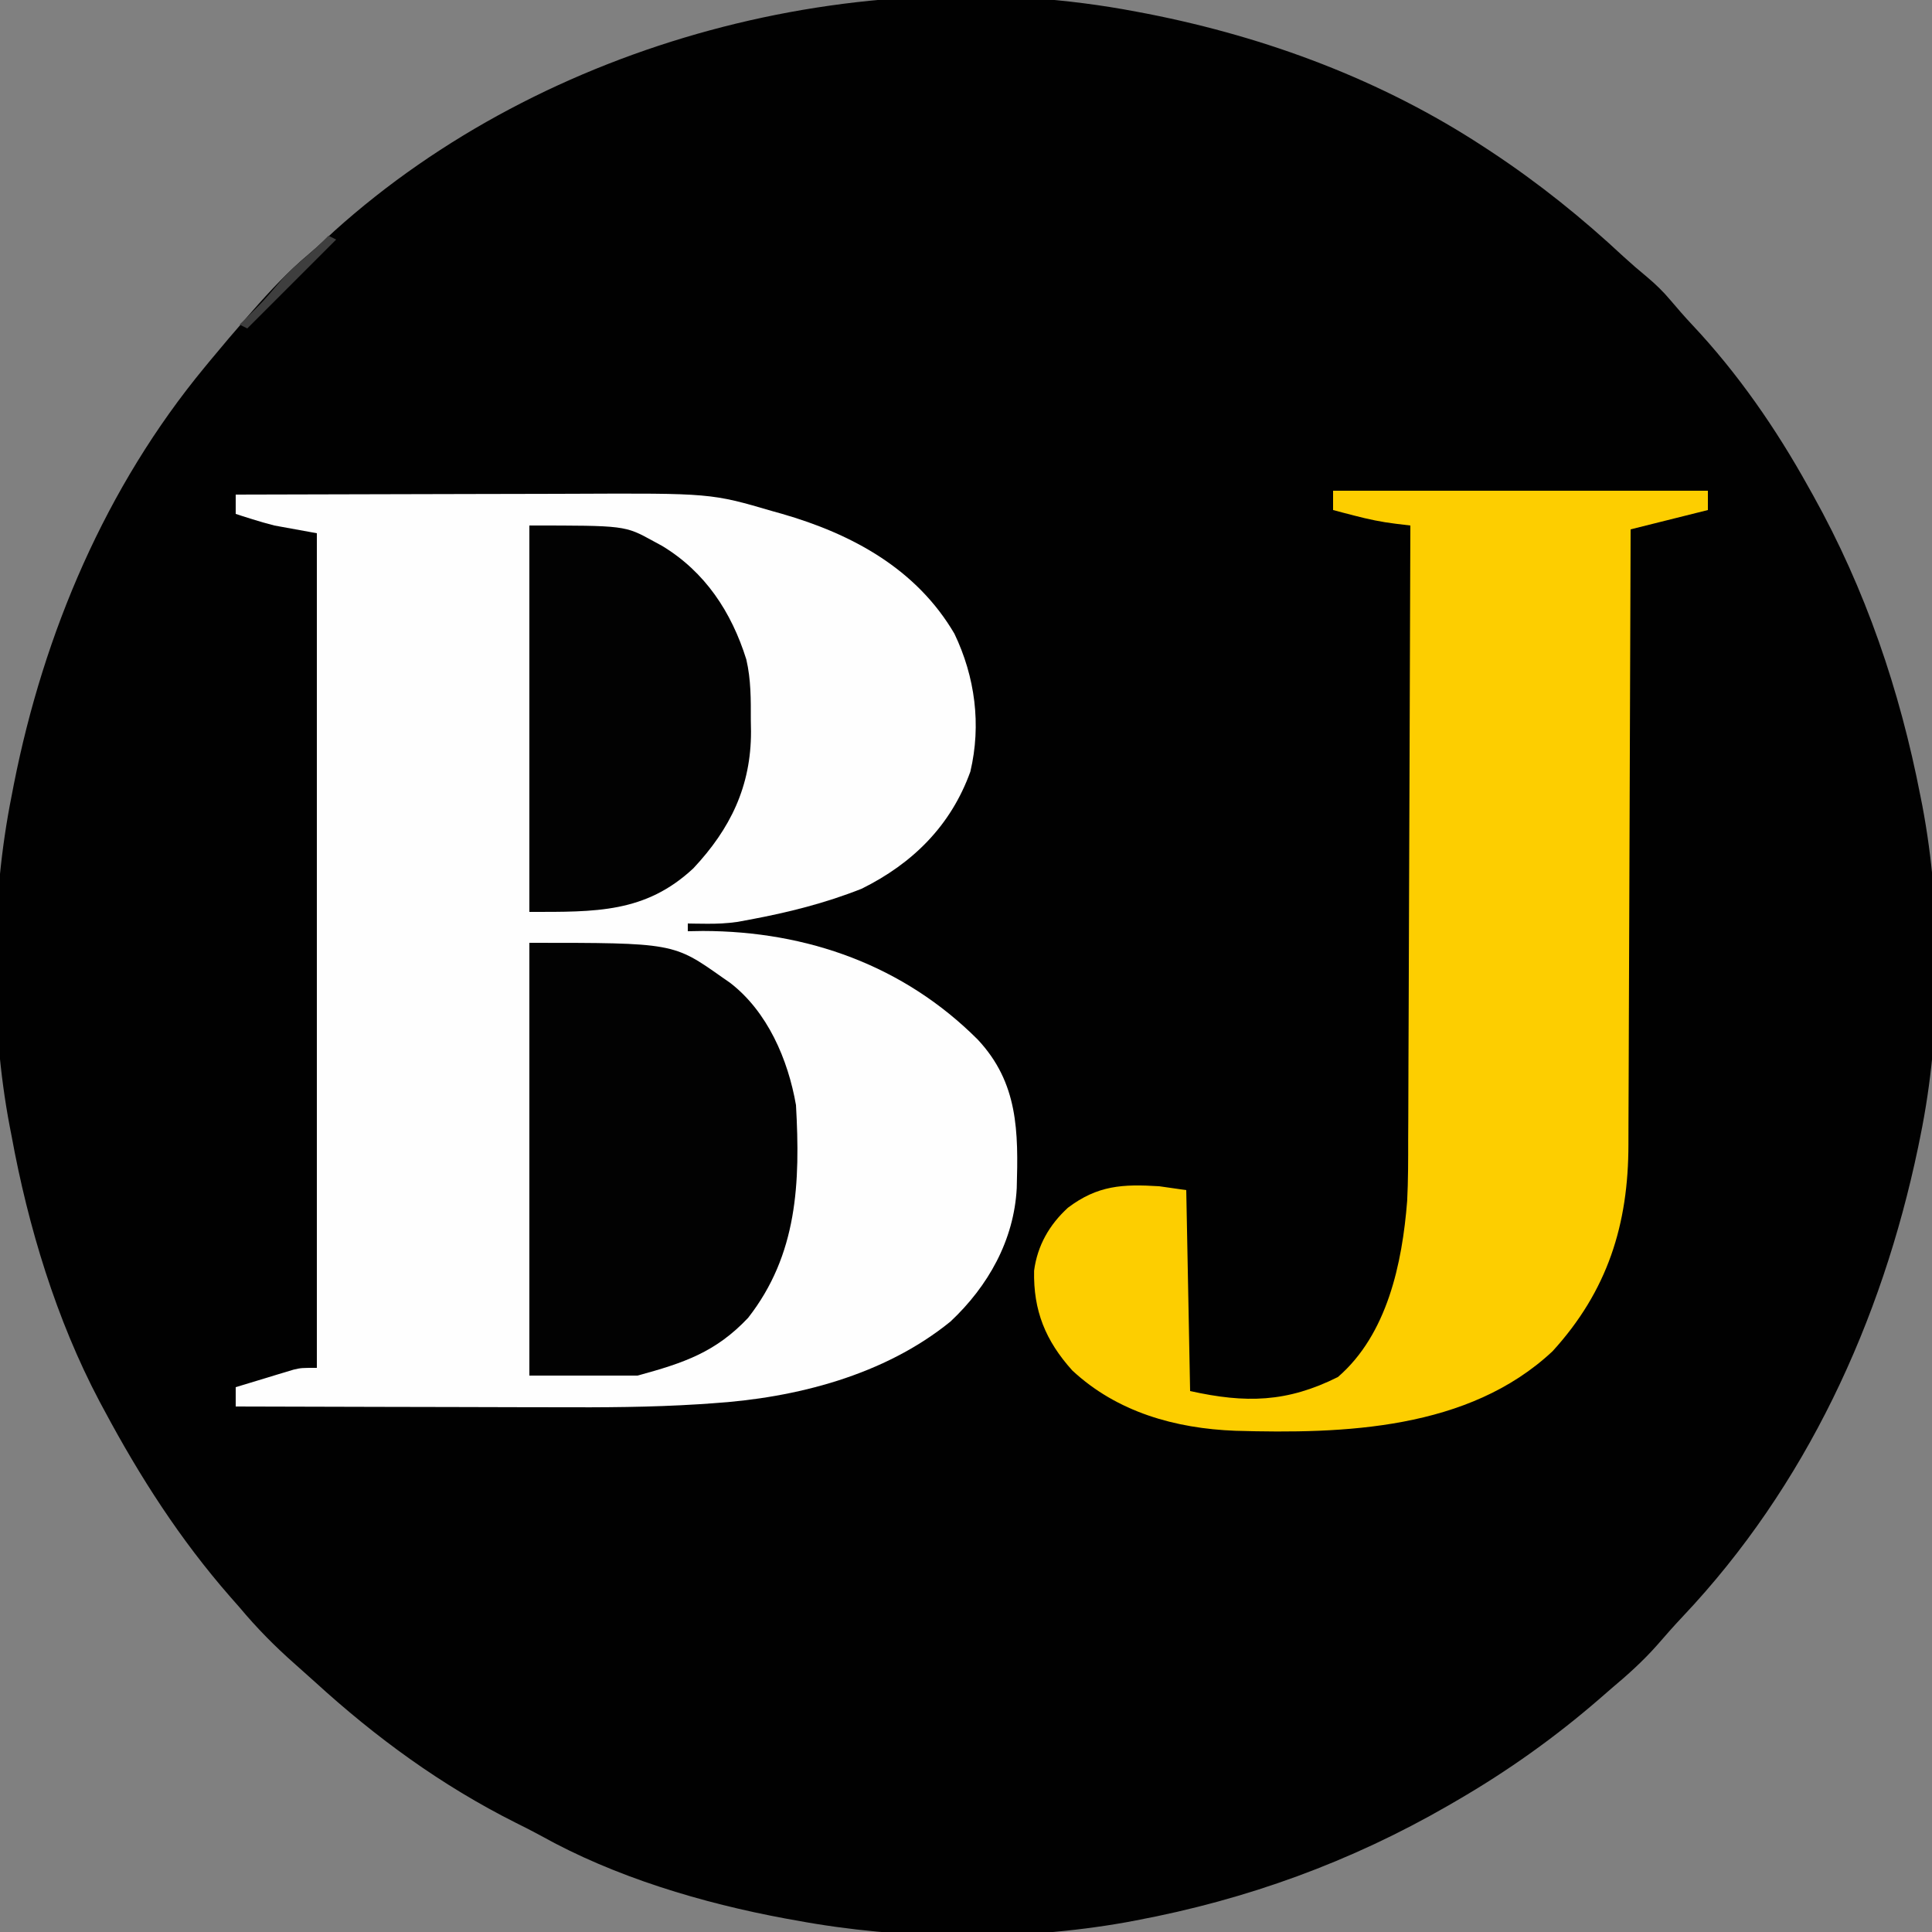
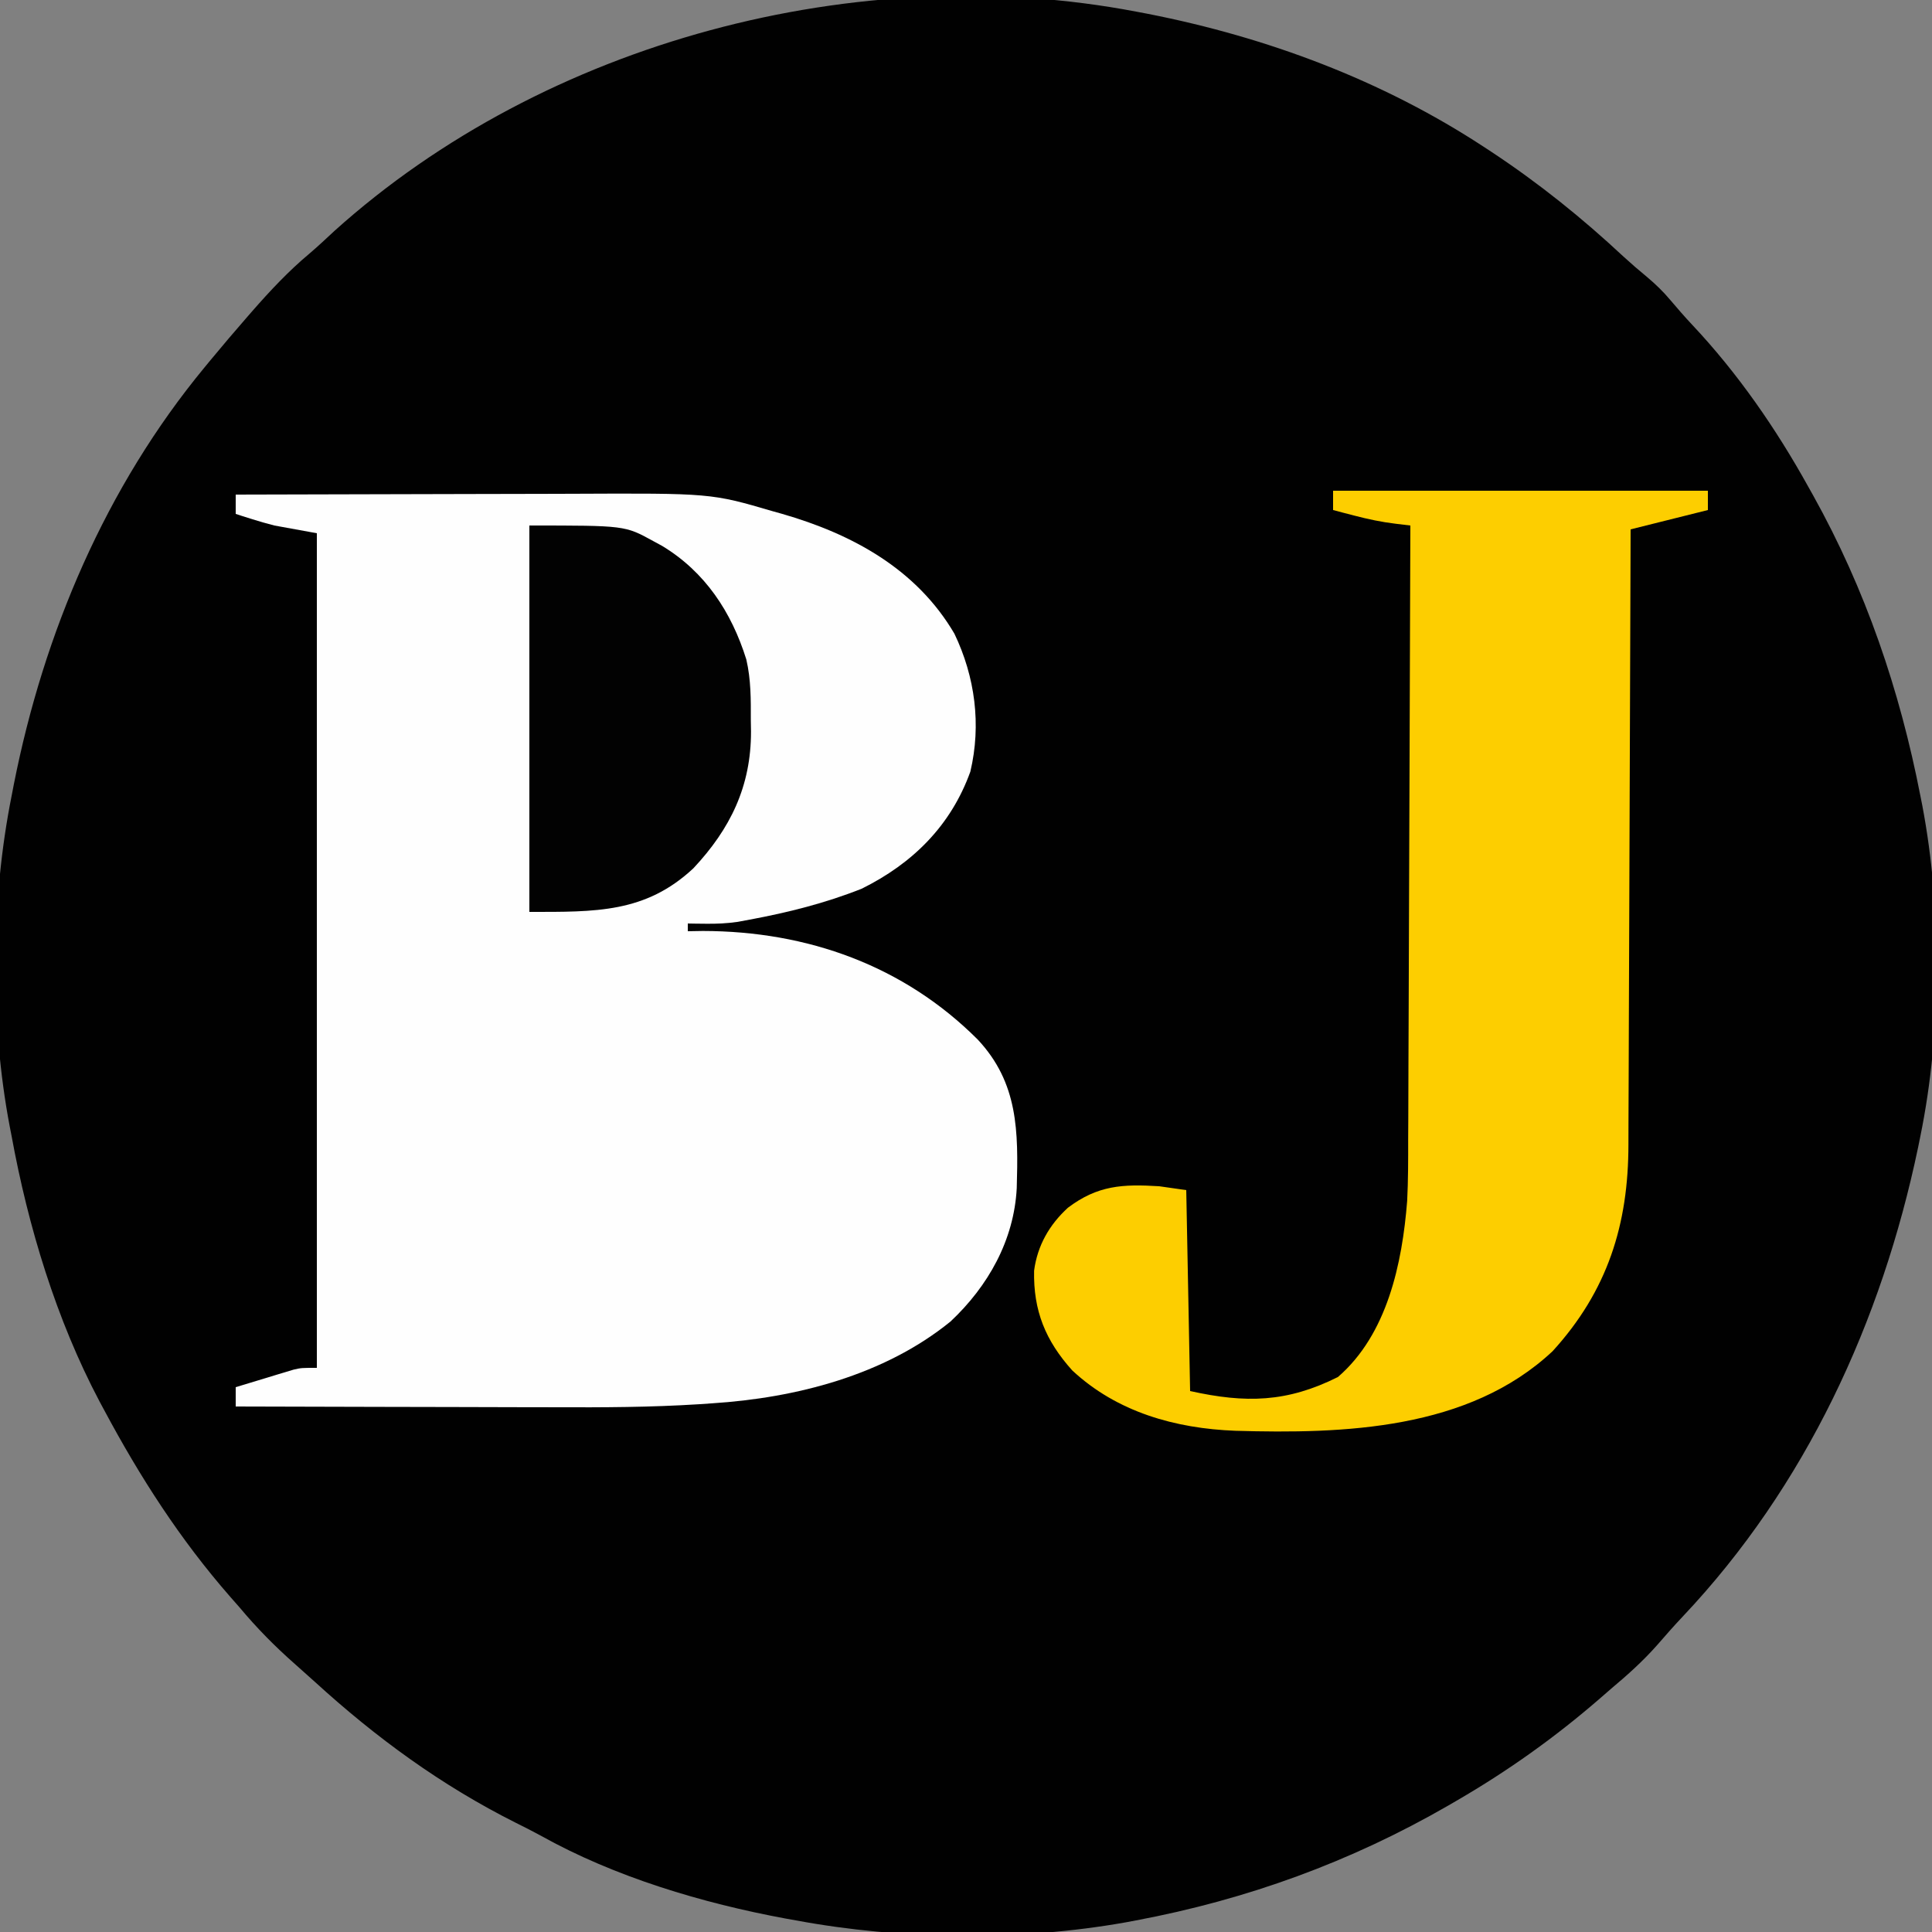
<svg xmlns="http://www.w3.org/2000/svg" version="1.1" width="500" height="500">
  <rect width="100%" height="100%" fill="#808080" stroke="none" />
  <path d="M0 0 C1.021 0.193 2.042 0.387 3.094 0.586 C33.911 6.645 63.667 17.733 90 35 C90.661 35.433 91.322 35.866 92.002 36.312 C104.257 44.415 115.438 53.402 126.176 63.422 C128.139 65.214 130.095 66.919 132.148 68.598 C134.458 70.544 136.382 72.388 138.312 74.688 C140.155 76.859 141.999 78.999 143.953 81.07 C155.742 93.602 165.672 107.972 174 123 C174.402 123.716 174.803 124.432 175.217 125.169 C188.815 149.56 197.678 175.626 203 203 C203.25 204.257 203.25 204.257 203.505 205.539 C208.621 232.568 208.507 264.053 203 291 C202.702 292.471 202.702 292.471 202.398 293.972 C192.963 339.045 173.347 381.629 141.527 415.32 C139.22 417.766 137.01 420.268 134.812 422.812 C131.157 426.932 127.216 430.469 123 434 C122.042 434.834 121.084 435.668 120.098 436.527 C108.534 446.563 96.255 455.314 83 463 C82.27 463.424 81.541 463.849 80.789 464.286 C55.498 478.874 28.713 488.601 0 494 C-0.877 494.165 -1.753 494.33 -2.656 494.5 C-30.082 499.376 -60.64 499.087 -88 494 C-89.305 493.767 -89.305 493.767 -90.637 493.528 C-112.194 489.54 -134.906 482.776 -154.097 472.041 C-156.209 470.886 -158.352 469.81 -160.508 468.738 C-179.741 459.093 -196.657 446.735 -212.523 432.254 C-214.203 430.726 -215.896 429.213 -217.602 427.715 C-222.843 423.098 -227.525 418.353 -232 413 C-232.81 412.078 -233.619 411.157 -234.453 410.207 C-247.374 395.433 -257.754 379.287 -267 362 C-267.408 361.241 -267.817 360.481 -268.238 359.699 C-279.434 338.522 -286.705 314.5 -291 291 C-291.161 290.178 -291.322 289.356 -291.487 288.509 C-296.631 261.388 -296.405 230.051 -291 203 C-290.71 201.496 -290.71 201.496 -290.414 199.962 C-282.653 160.708 -266.617 122.984 -241 92 C-240.559 91.465 -240.119 90.929 -239.665 90.378 C-236.496 86.539 -233.271 82.752 -230 79 C-229.561 78.497 -229.122 77.993 -228.67 77.475 C-224.061 72.219 -219.394 67.222 -214.035 62.727 C-211.767 60.803 -209.612 58.778 -207.438 56.75 C-152.856 7.66 -71.882 -13.701 0 0 Z " fill="#010101" transform="translate(294,3)" />
  <path d="M0 0 C13.866 -0.047 27.733 -0.082 41.599 -0.104 C48.04 -0.114 54.481 -0.128 60.921 -0.151 C67.152 -0.173 73.383 -0.185 79.615 -0.19 C81.976 -0.193 84.338 -0.201 86.699 -0.211 C123.004 -0.372 123.004 -0.372 139 4.312 C139.779 4.531 140.558 4.749 141.361 4.973 C159.578 10.221 176.181 19.254 186 36 C191.352 47.157 192.992 59.567 190.129 71.688 C185.097 85.677 175.191 95.475 162 102 C152.578 105.739 142.962 108.155 133 110 C131.988 110.189 130.976 110.379 129.934 110.574 C127.112 110.984 124.473 111.101 121.625 111.062 C120.751 111.053 119.877 111.044 118.977 111.035 C118.324 111.024 117.672 111.012 117 111 C117 111.66 117 112.32 117 113 C118.284 112.978 119.568 112.956 120.891 112.934 C147.956 112.971 172.895 121.895 192.035 141.035 C202.559 152.274 202.552 164.887 202.132 179.5 C201.42 192.991 194.732 204.857 185 214 C167.886 227.916 145.014 233.78 123.343 235.175 C122.18 235.255 121.017 235.335 119.819 235.417 C107.385 236.206 94.974 236.254 82.52 236.195 C80.114 236.192 77.709 236.189 75.304 236.187 C69.075 236.179 62.846 236.16 56.618 236.137 C50.221 236.117 43.824 236.108 37.428 236.098 C24.952 236.076 12.476 236.042 0 236 C0 234.35 0 232.7 0 231 C2.748 230.16 5.498 229.328 8.25 228.5 C9.027 228.262 9.805 228.023 10.605 227.777 C11.36 227.552 12.114 227.326 12.891 227.094 C13.928 226.78 13.928 226.78 14.985 226.459 C17 226 17 226 21 226 C21 154.72 21 83.44 21 10 C17.37 9.34 13.74 8.68 10 8 C8.092 7.502 6.191 6.974 4.312 6.375 C3.069 5.984 3.069 5.984 1.801 5.586 C1.207 5.393 0.612 5.199 0 5 C0 3.35 0 1.7 0 0 Z " fill="#FEFEFE" transform="translate(61,128)" />
  <path d="M0 0 C32.01 0 64.02 0 97 0 C97 1.65 97 3.3 97 5 C90.4 6.65 83.8 8.3 77 10 C76.994 12.153 76.988 14.306 76.982 16.525 C76.925 36.83 76.852 57.134 76.764 77.439 C76.719 87.877 76.68 98.315 76.654 108.754 C76.631 117.856 76.597 126.957 76.551 136.059 C76.527 140.875 76.509 145.691 76.502 150.507 C76.496 155.048 76.476 159.588 76.446 164.129 C76.437 165.788 76.433 167.447 76.435 169.106 C76.45 189.906 71.026 207.098 56.812 222.688 C35.062 243.072 2.791 244.099 -25.282 243.284 C-40.758 242.693 -55.898 238.49 -67.508 227.66 C-74.405 219.986 -77.603 212.208 -77.375 201.844 C-76.518 195.347 -73.431 189.967 -68.625 185.562 C-60.923 179.753 -54.487 179.413 -45 180 C-42.69 180.33 -40.38 180.66 -38 181 C-37.67 198.16 -37.34 215.32 -37 233 C-22.582 236.204 -11.911 235.955 1.25 229.375 C14.015 218.351 17.898 199.982 19.173 183.801 C19.445 178.477 19.438 173.152 19.432 167.822 C19.441 166.076 19.452 164.329 19.463 162.583 C19.491 157.9 19.5 153.218 19.506 148.535 C19.516 143.619 19.542 138.704 19.566 133.789 C19.61 124.507 19.638 115.225 19.661 105.943 C19.689 95.365 19.733 84.787 19.778 74.208 C19.87 52.472 19.942 30.736 20 9 C18.75 8.851 17.501 8.701 16.213 8.547 C12.556 8.11 9.068 7.37 5.5 6.438 C3.938 6.033 3.938 6.033 2.344 5.621 C1.184 5.314 1.184 5.314 0 5 C0 3.35 0 1.7 0 0 Z " fill="#FDCE00" transform="translate(345,127)" />
-   <path d="M0 0 C37.276 0 37.276 0 50 9 C50.955 9.661 50.955 9.661 51.93 10.336 C61.633 17.797 66.948 30.197 69 42 C70.131 62.095 69.413 80.687 56.602 97.066 C48.172 105.988 39.955 108.74 28 112 C18.76 112 9.52 112 0 112 C0 75.04 0 38.08 0 0 Z " fill="#020202" transform="translate(137,244)" />
  <path d="M0 0 C24.735 0 24.735 0 32 4 C32.782 4.424 33.565 4.848 34.371 5.285 C45.489 12.016 52.308 22.392 56.145 34.66 C57.36 39.865 57.33 45.054 57.312 50.375 C57.329 51.352 57.345 52.329 57.361 53.336 C57.371 67.487 52.042 78.467 42.457 88.703 C30.037 100.314 17.118 100 0 100 C0 67 0 34 0 0 Z " fill="#020202" transform="translate(137,136)" />
-   <path d="M0 0 C0.66 0.33 1.32 0.66 2 1 C-5.59 8.59 -13.18 16.18 -21 24 C-21.66 23.67 -22.32 23.34 -23 23 C-22.203 22.221 -22.203 22.221 -21.391 21.426 C-16.997 17.111 -16.997 17.111 -13 12.438 C-10.571 9.478 -7.816 7.121 -4.902 4.648 C-3.188 3.163 -1.581 1.625 0 0 Z " fill="#3E3E3E" transform="translate(85,61)" />
</svg>